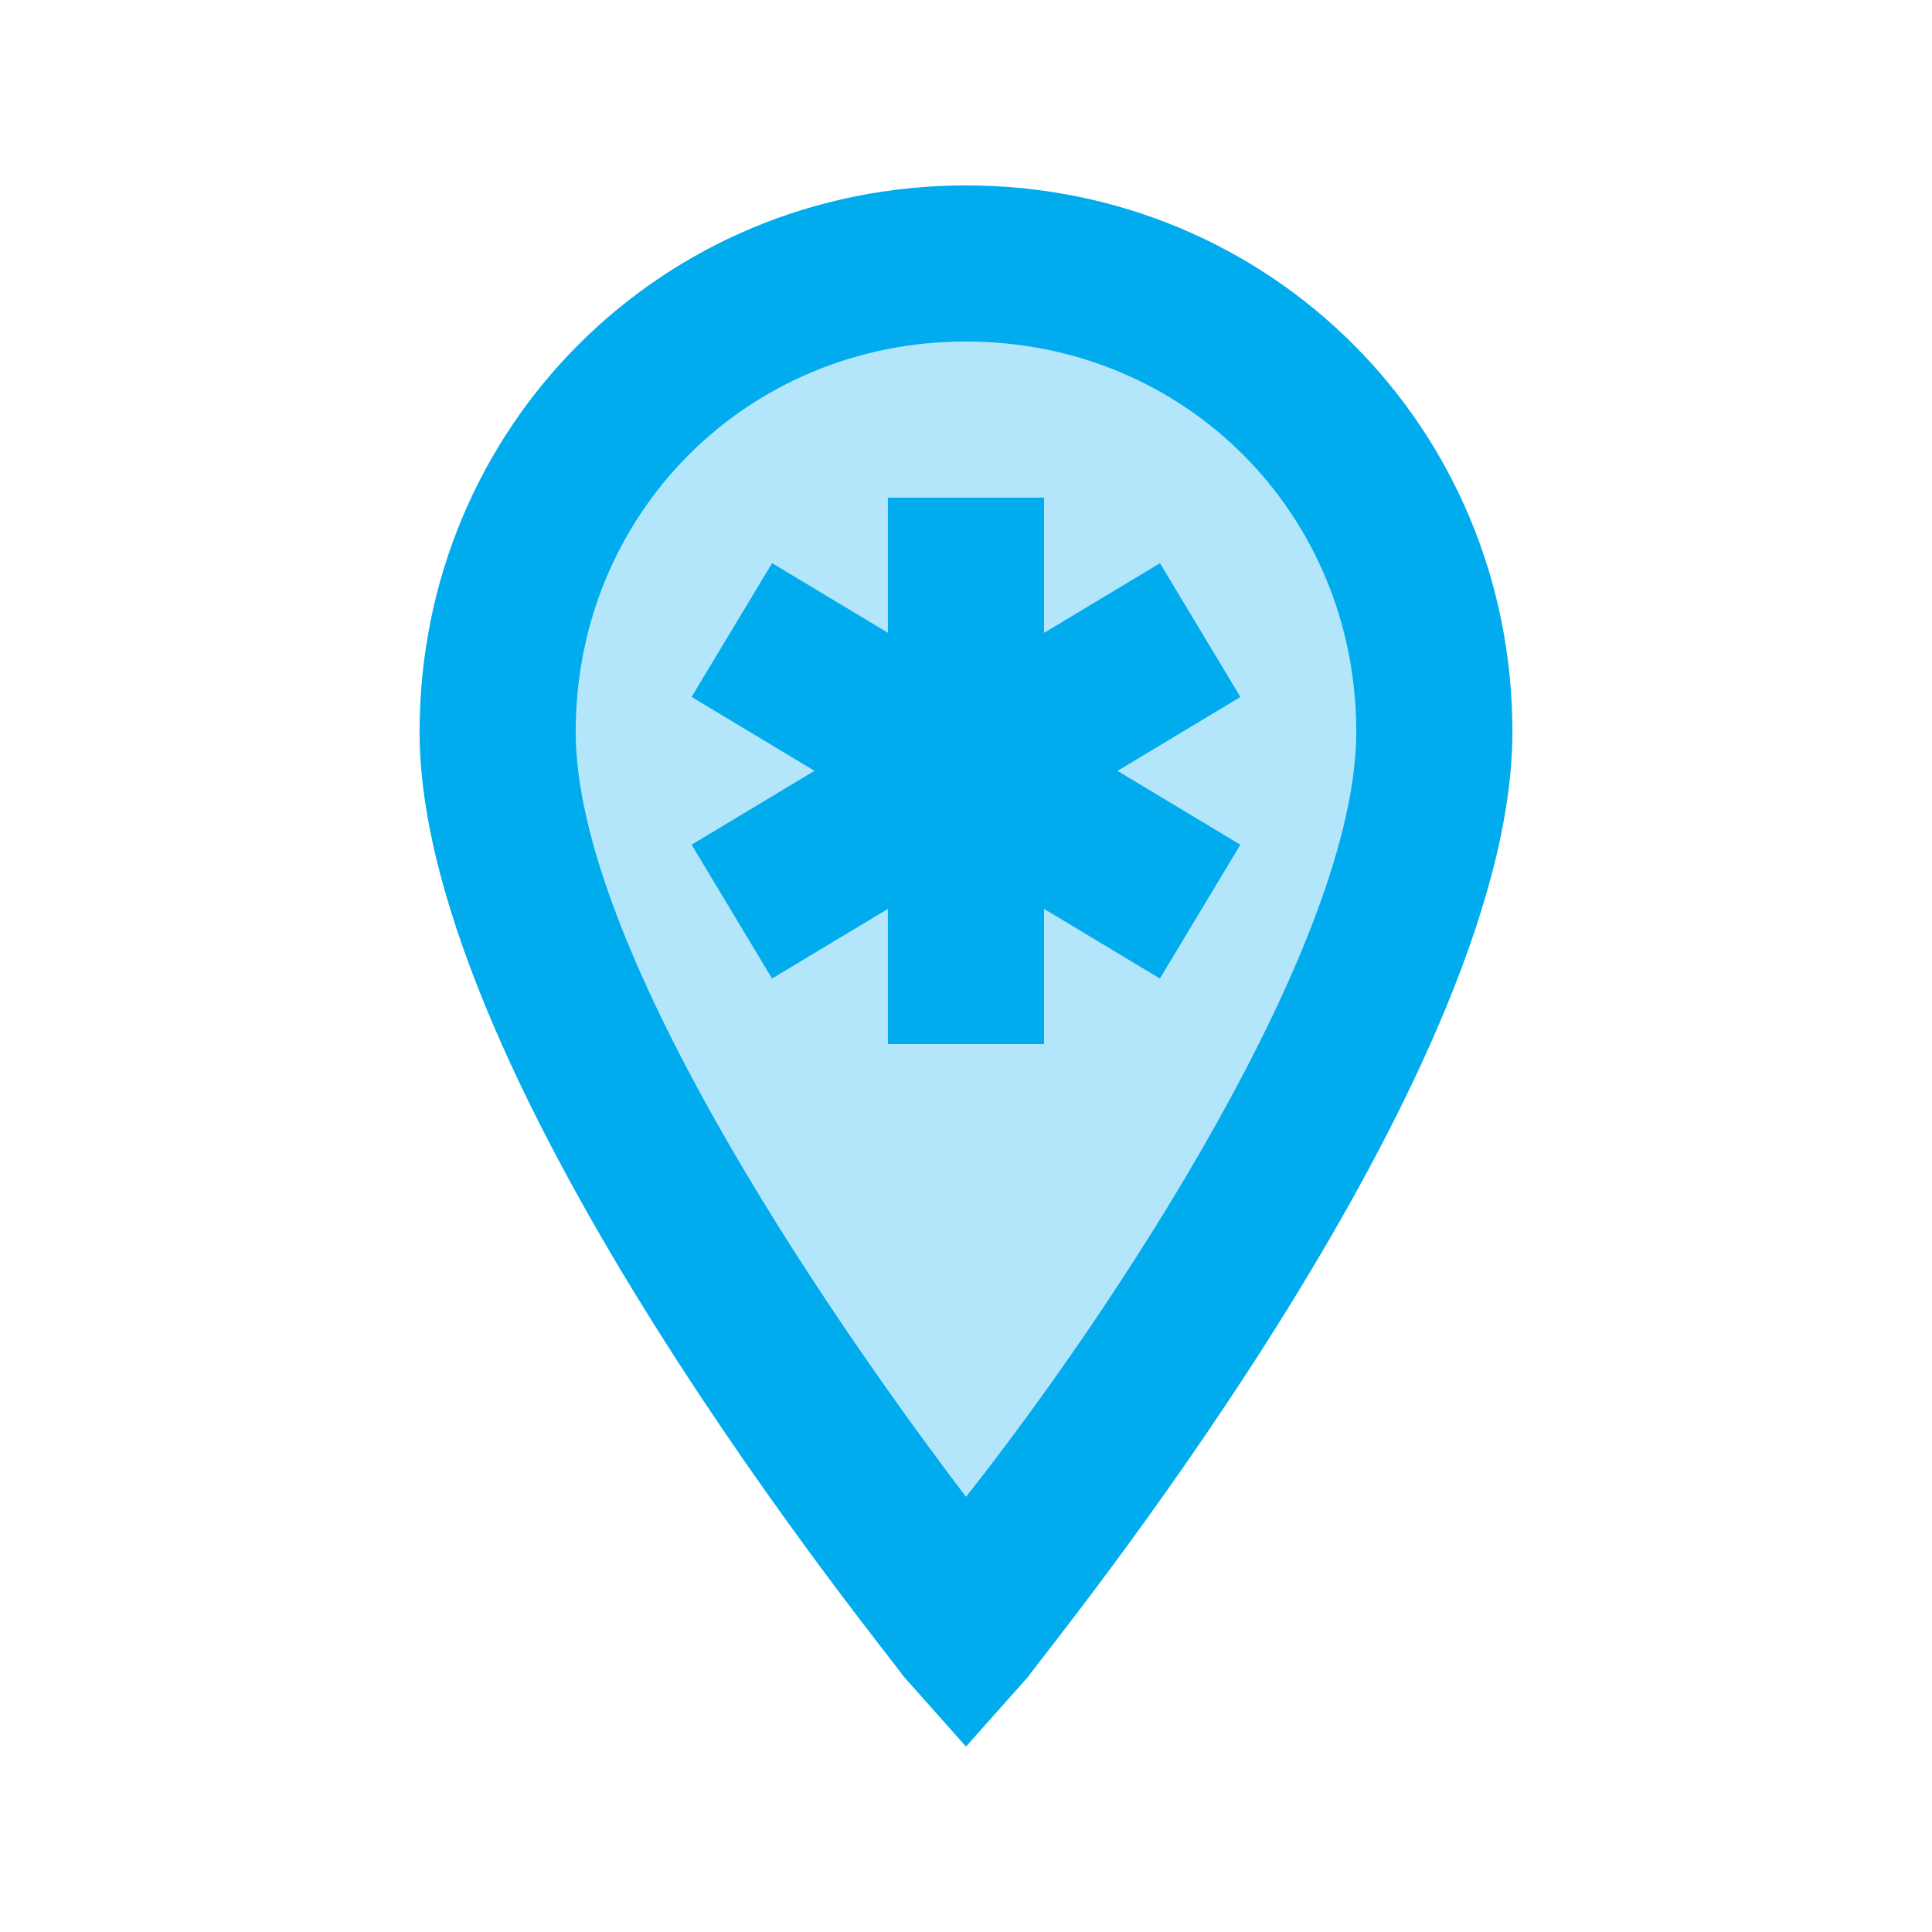
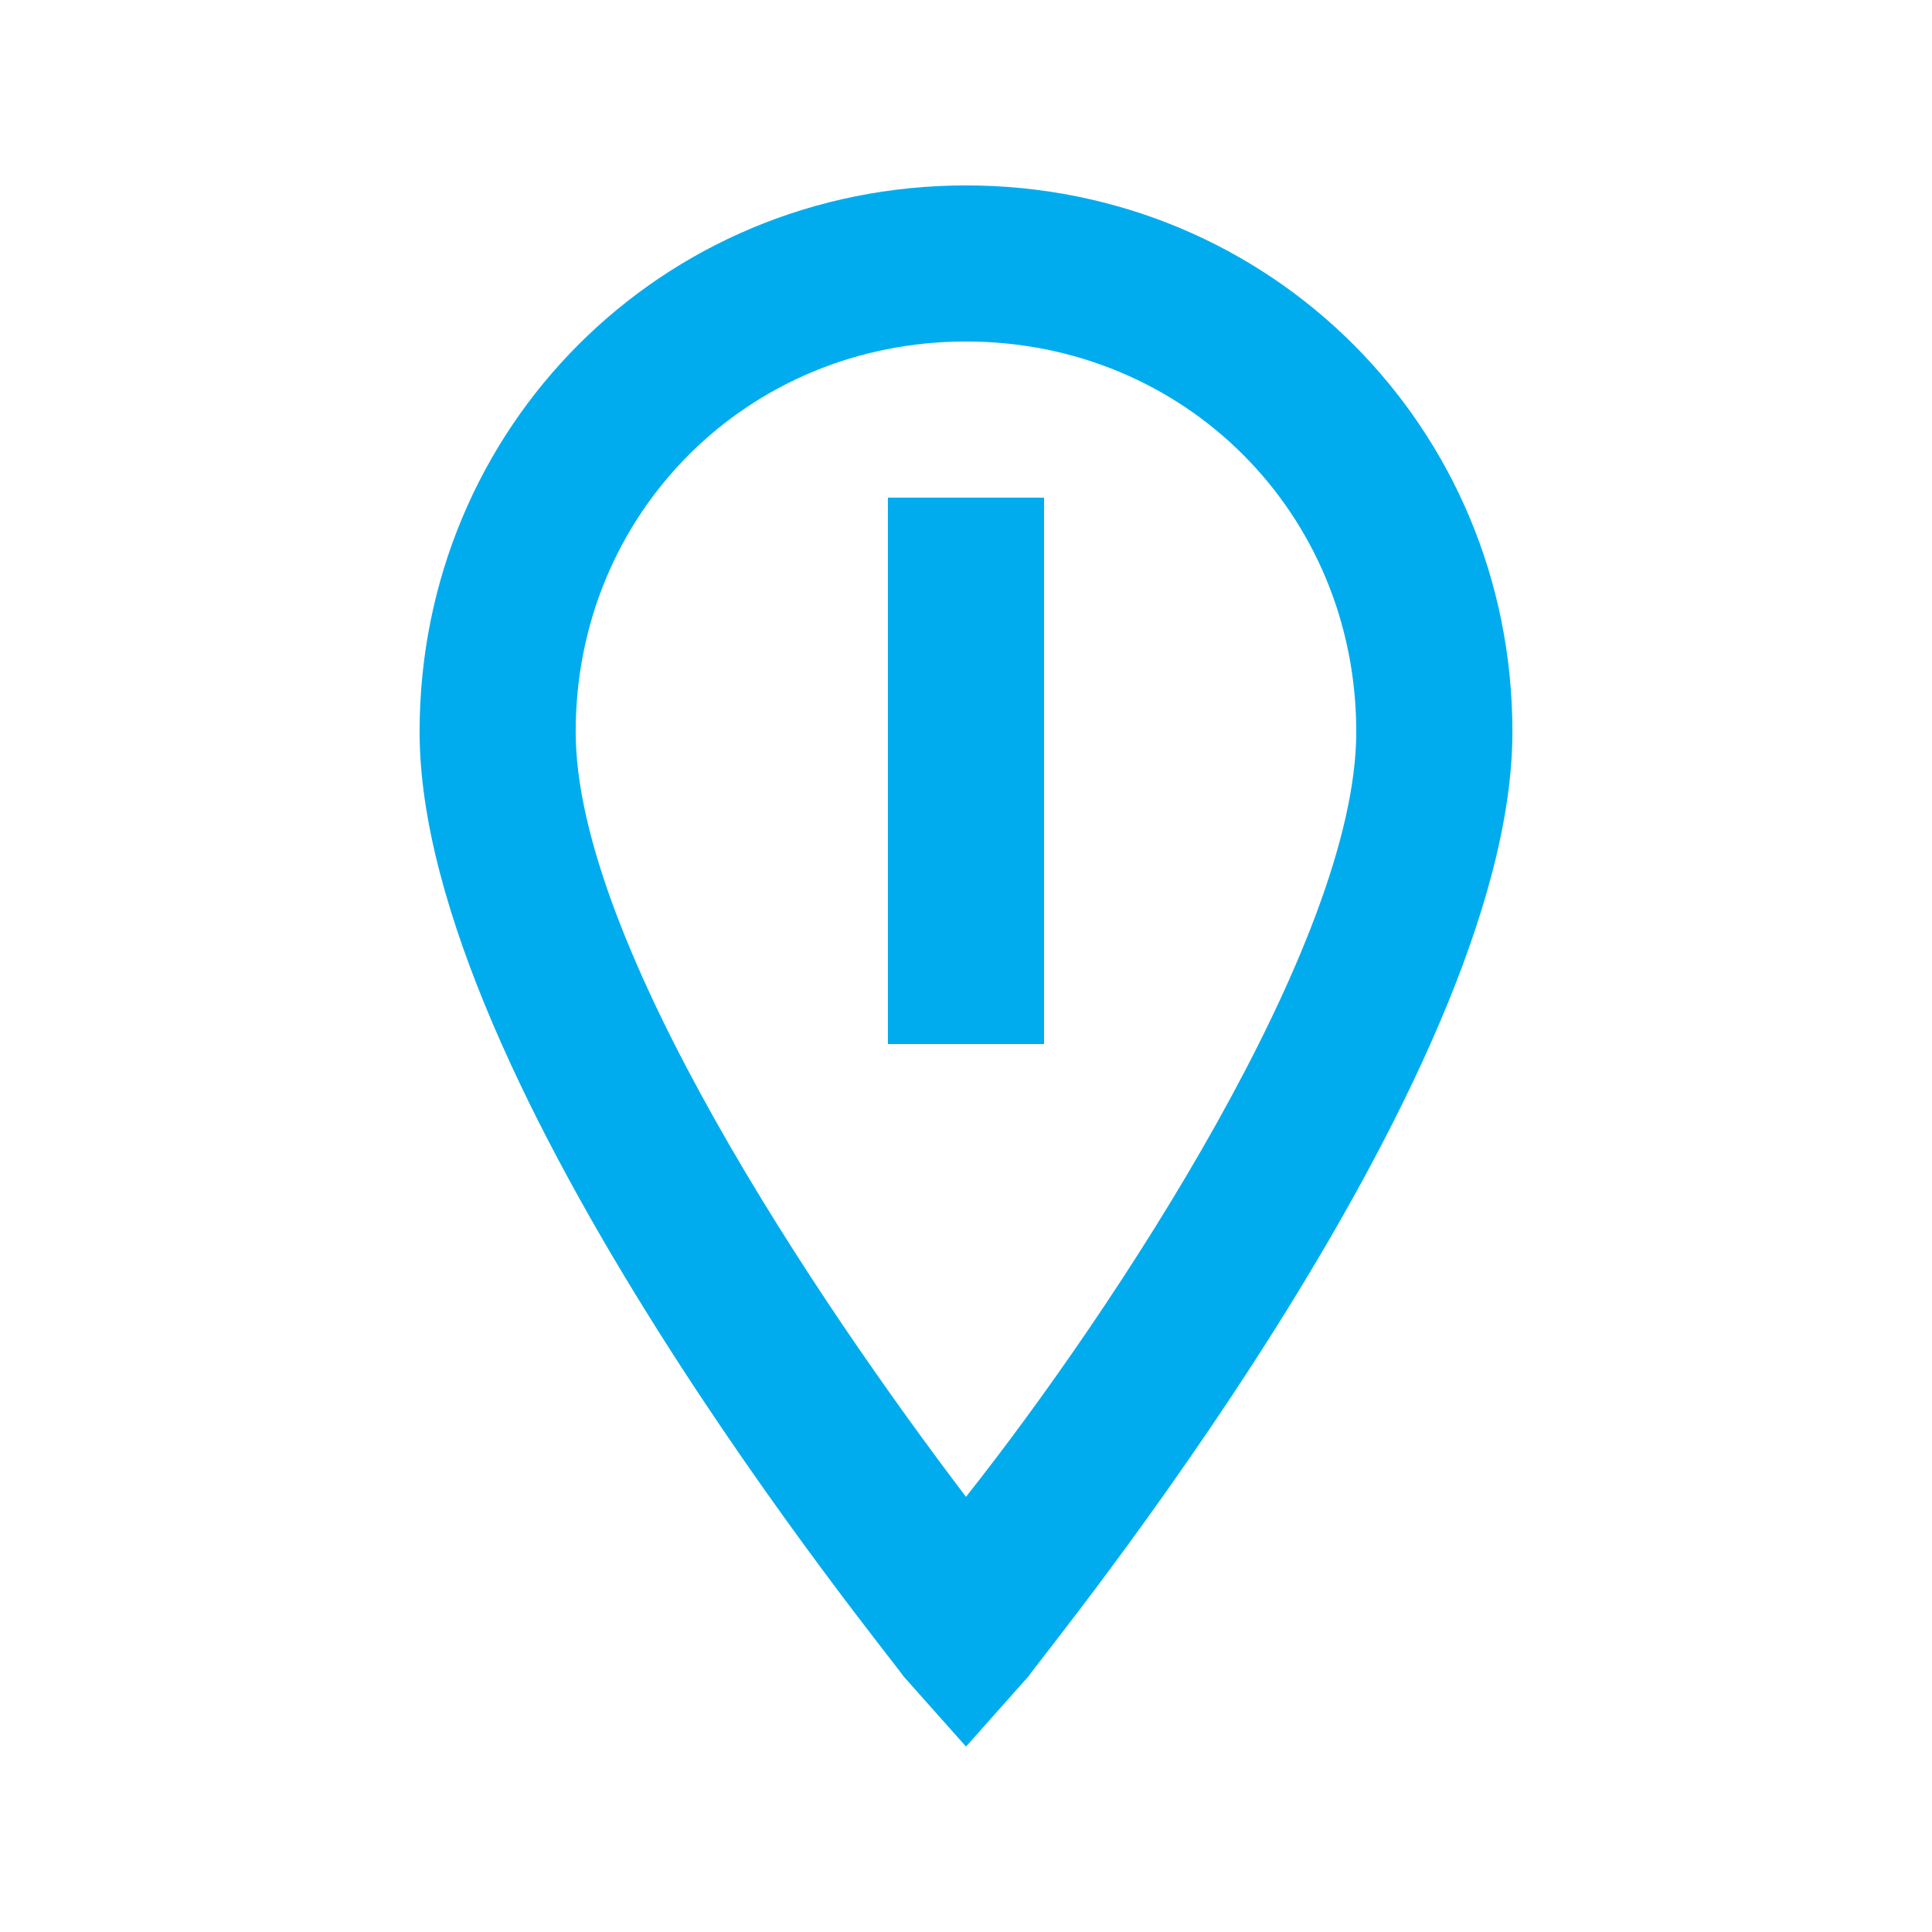
<svg xmlns="http://www.w3.org/2000/svg" width="33" height="33" viewBox="0 0 33 33" fill="none">
  <path d="M16.5 3.167C11.3 3.167 7.167 7.3 7.167 12.5C7.167 18.5 15.166 28.233 15.433 28.633L16.5 29.833L17.567 28.633C17.833 28.233 25.833 18.5 25.833 12.5C25.833 7.3 21.7 3.167 16.5 3.167ZM16.5 25.567C13.966 22.233 9.833 16.1 9.833 12.5C9.833 8.767 12.767 5.833 16.5 5.833C20.233 5.833 23.166 8.767 23.166 12.5C23.166 16.1 19.033 22.367 16.5 25.567Z" fill="#00ACEE" />
  <path d="M15.166 8.5H17.833V17.833H15.166V8.5Z" fill="#00ACEE" />
-   <path d="M11.813 11.904L13.188 9.619L21.186 14.429L19.812 16.714L11.813 11.904Z" fill="#00ACEE" />
-   <path d="M11.813 14.428L19.813 9.62L21.187 11.905L13.187 16.714L11.813 14.428Z" fill="#00ACEE" />
-   <path opacity="0.3" d="M8.5 12.5C8.5 8.1 12.1 4.5 16.5 4.5C20.9 4.5 24.5 8.1 24.5 12.5C24.5 17.833 16.5 27.167 16.5 27.167C16.5 27.167 8.5 17.833 8.5 12.5Z" fill="#00ACEE" />
</svg>